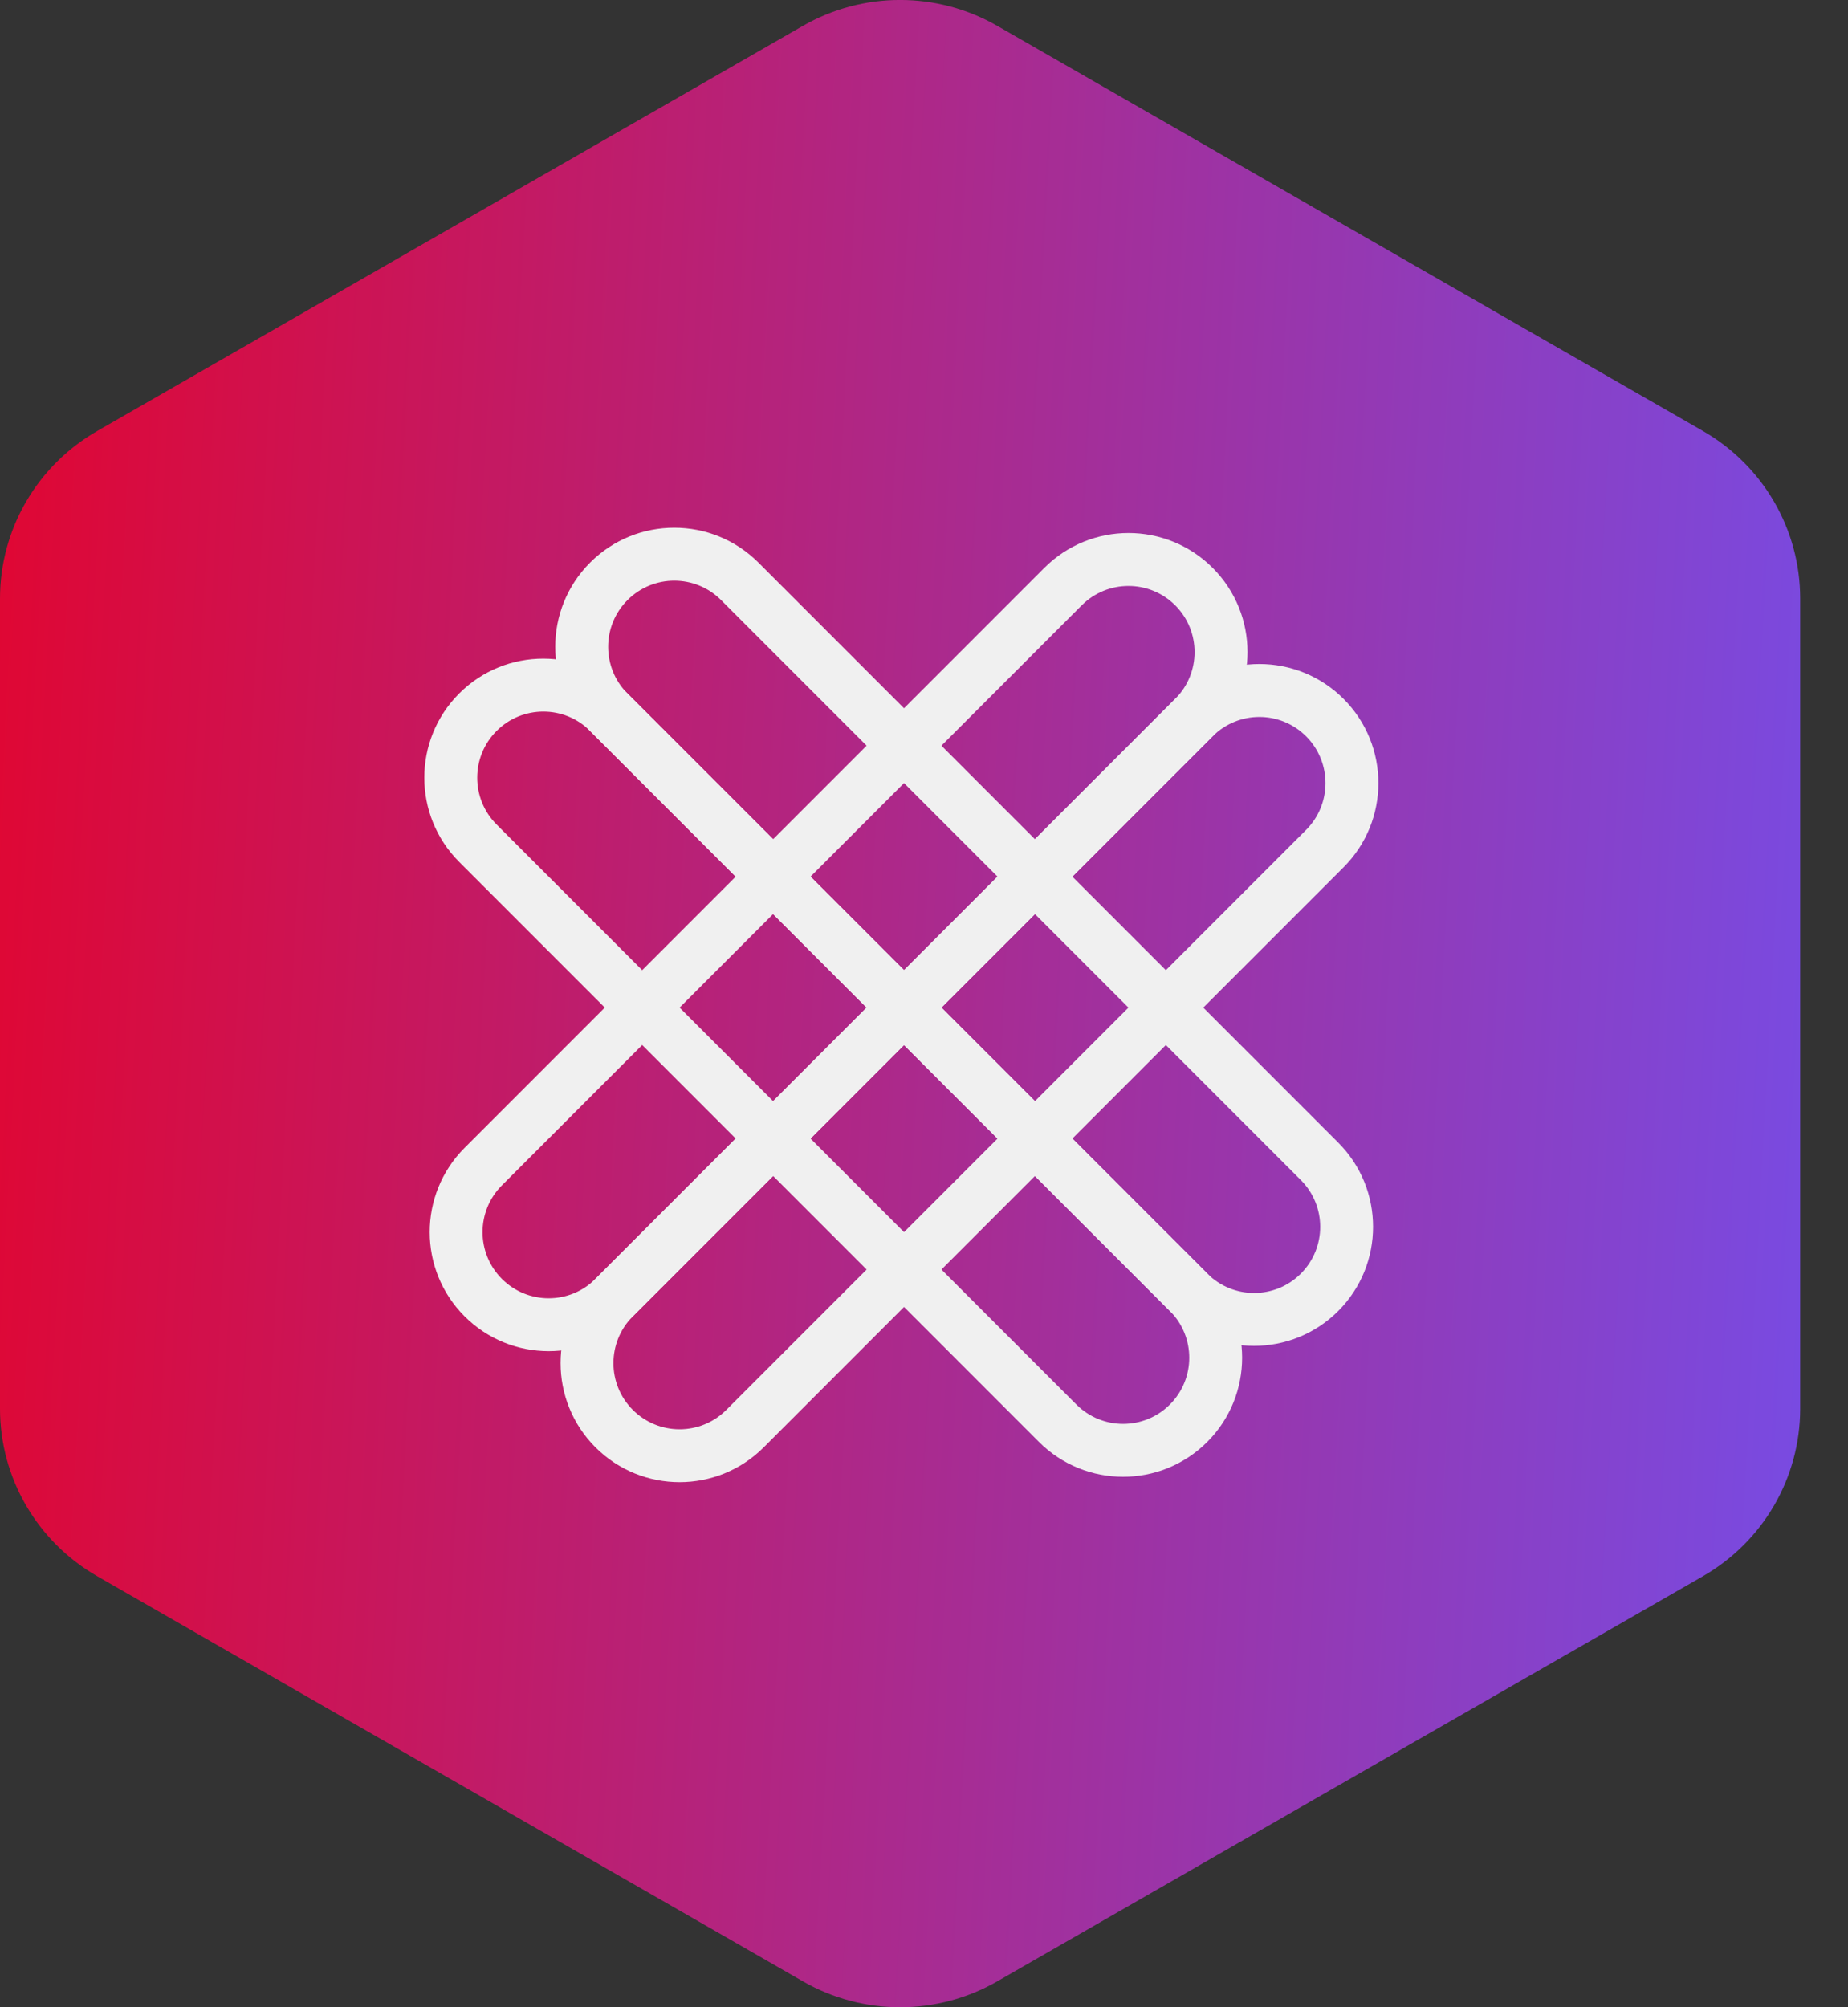
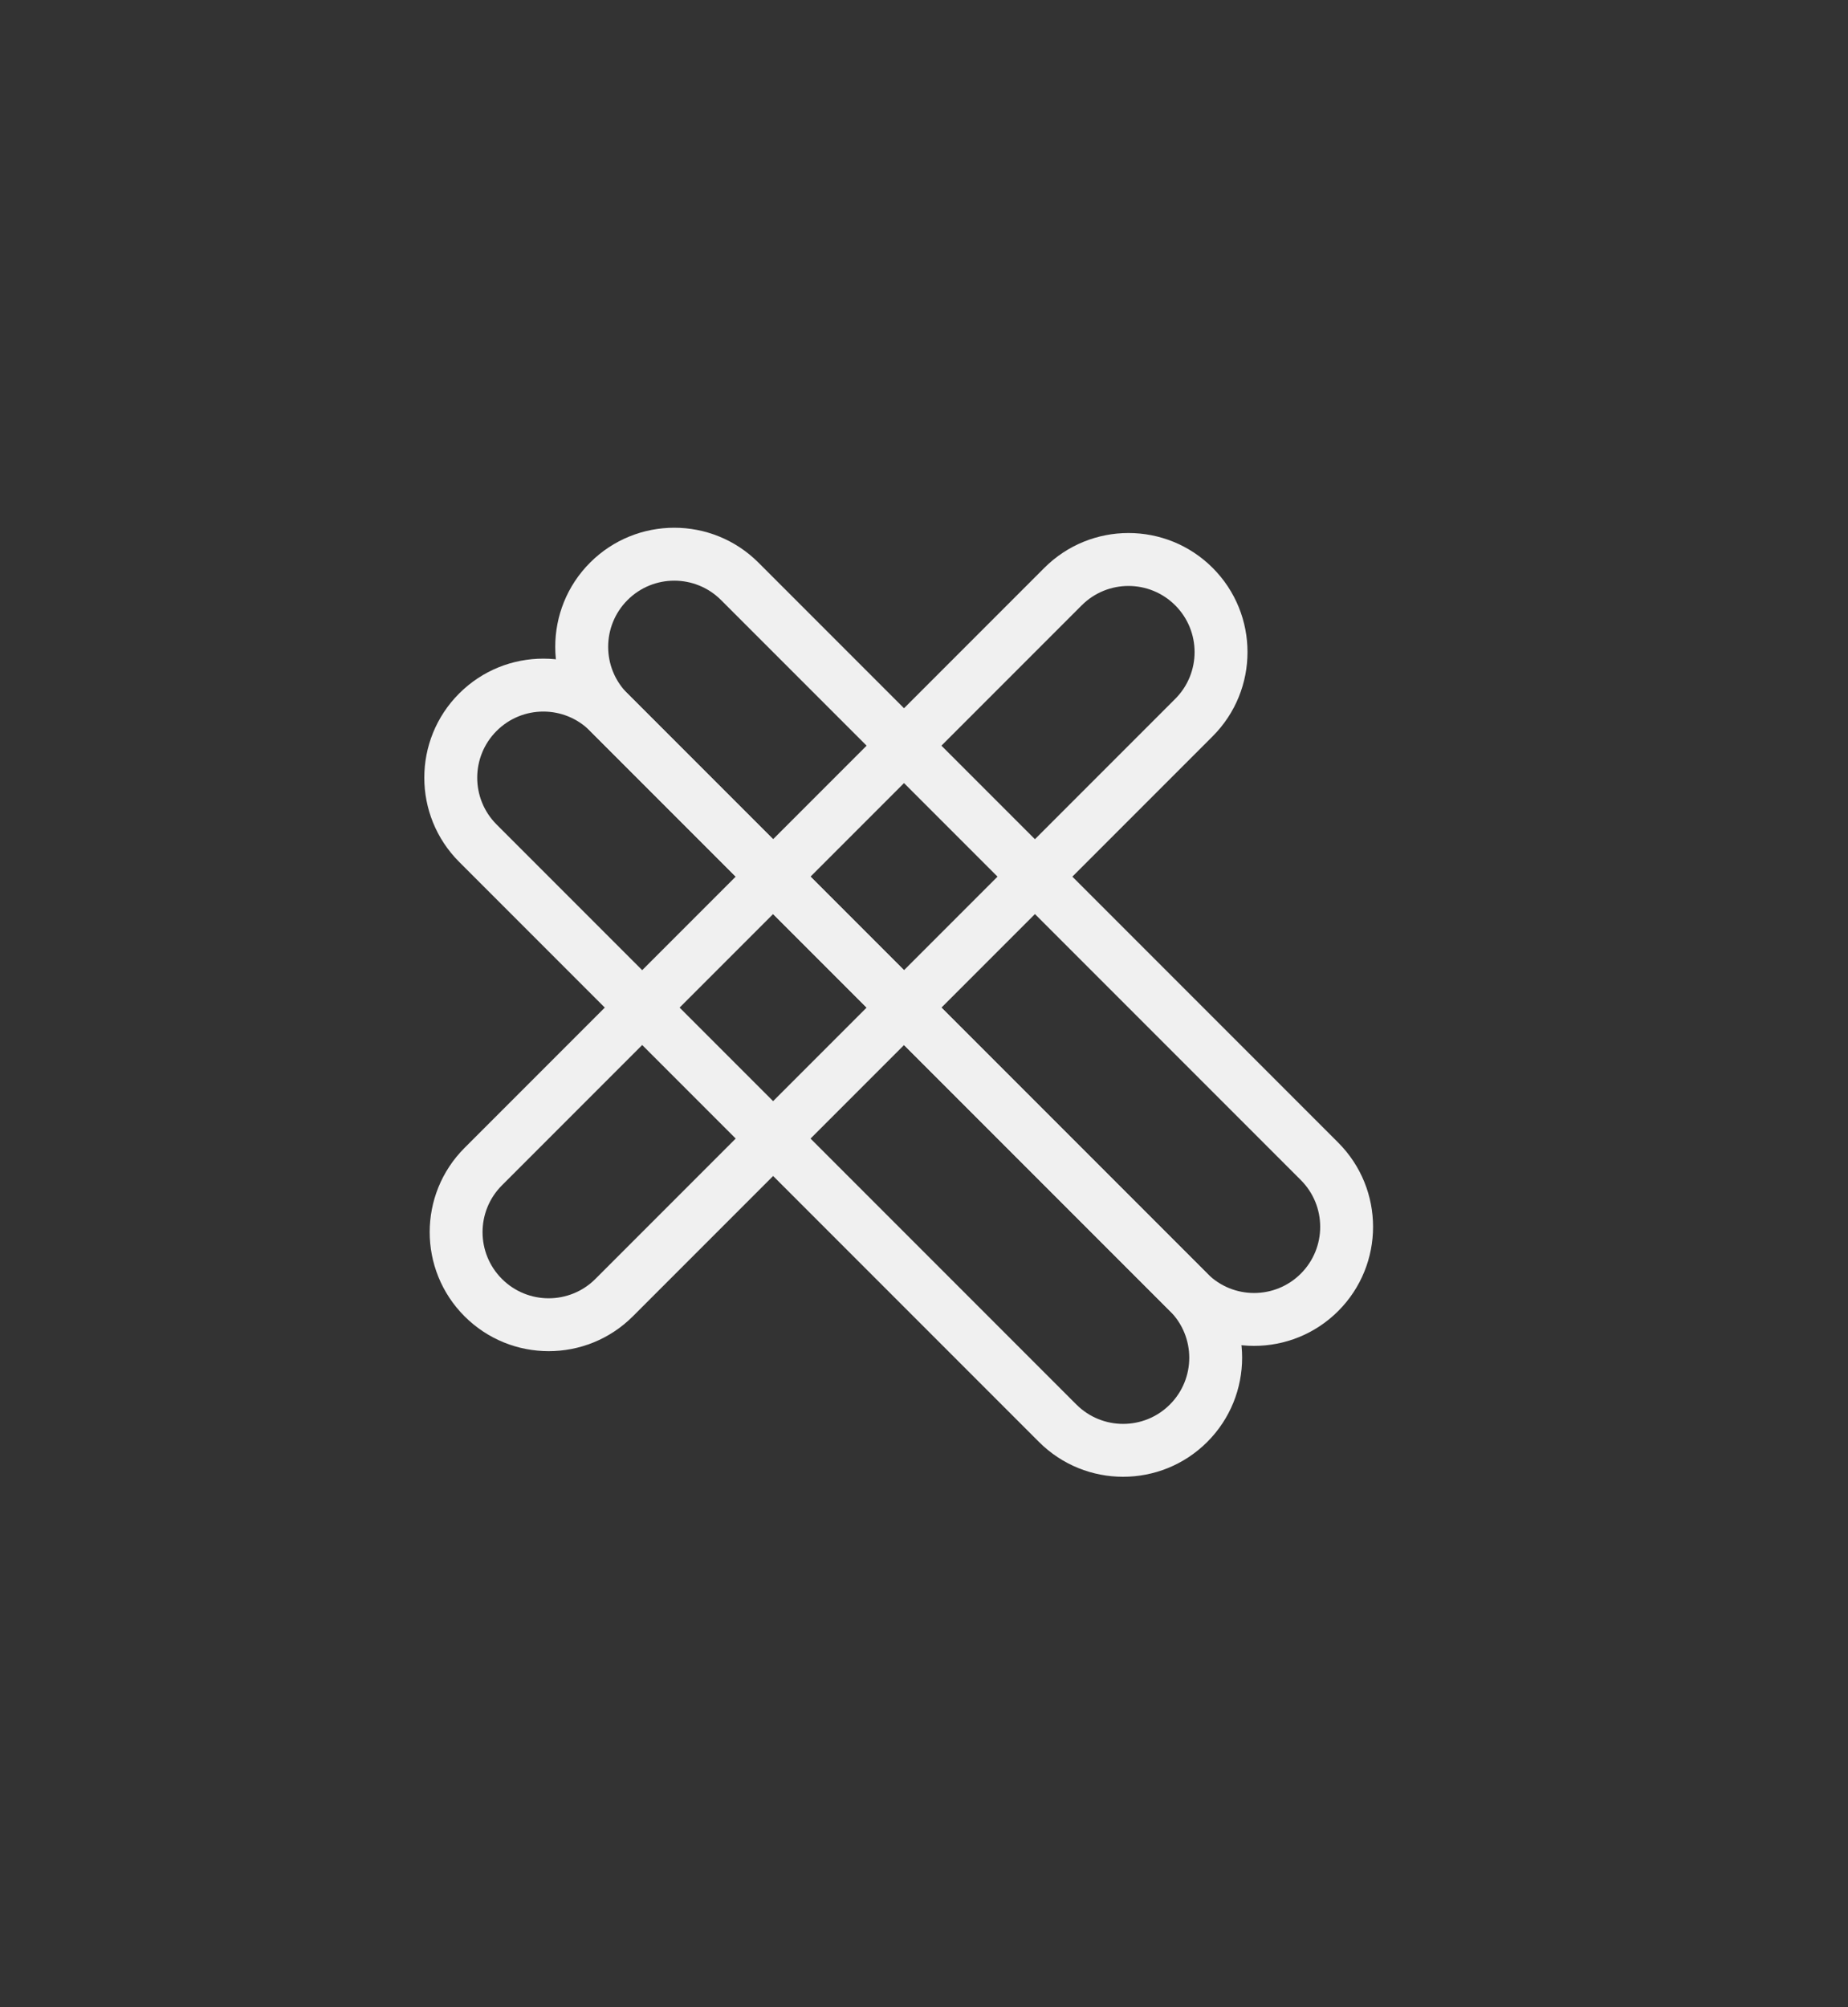
<svg xmlns="http://www.w3.org/2000/svg" width="35" height="38" fill="none">
  <rect width="100%" height="100%" fill="#333333" stroke="none" />
  <defs>
    <linearGradient y2="-0.742" x2="1.128" y1="-0.812" x1="-0.043" id="paint1_linear_1965_8788">
      <stop stop-color="#EA0022" />
      <stop stop-color="#754DE8" offset="1" />
    </linearGradient>
  </defs>
  <g>
    <title>Layer 1</title>
-     <path id="svg_11" fill="url(#paint1_linear_1965_8788)" d="m15.206,0.49c1.139,-0.654 2.543,-0.654 3.682,0l13.365,7.67c1.139,0.654 1.841,1.862 1.841,3.17l0,15.34c0,1.308 -0.702,2.516 -1.841,3.17l-13.365,7.67c-1.139,0.654 -2.543,0.654 -3.682,0l-13.365,-7.67c-1.139,-0.654 -1.841,-1.862 -1.841,-3.17l0,-15.34c0,-1.308 0.702,-2.516 1.841,-3.17l13.365,-7.67z" />
    <path id="svg_12" fill="#F0F0F0" d="m22.157,24.819l-10.981,-10.981c-0.489,-0.489 -1.282,-0.489 -1.771,0c-0.489,0.489 -0.489,1.282 0,1.771l10.981,10.981c0.489,0.489 1.282,0.489 1.771,0c0.489,-0.489 0.489,-1.282 0,-1.771zm-13.461,-11.69c-0.88,0.88 -0.88,2.308 0,3.188l10.981,10.981c0.88,0.88 2.308,0.88 3.188,0c0.88,-0.88 0.88,-2.308 0,-3.188l-10.981,-10.981c-0.88,-0.88 -2.308,-0.88 -3.188,0z" clip-rule="evenodd" fill-rule="evenodd" />
    <path id="svg_13" fill="#F0F0F0" d="m11.277,24.212l10.981,-10.981c0.489,-0.489 0.489,-1.282 0,-1.771c-0.489,-0.489 -1.282,-0.489 -1.771,0l-10.981,10.981c-0.489,0.489 -0.489,1.282 0,1.771c0.489,0.489 1.282,0.489 1.771,-0zm11.69,-13.461c-0.88,-0.88 -2.308,-0.88 -3.188,0l-10.981,10.981c-0.88,0.88 -0.88,2.308 0,3.188c0.88,0.88 2.308,0.88 3.188,0l10.981,-10.981c0.88,-0.88 0.88,-2.308 0,-3.188z" clip-rule="evenodd" fill-rule="evenodd" />
    <path id="svg_14" fill="#F0F0F0" d="m24.637,22.341l-10.981,-10.981c-0.489,-0.489 -1.282,-0.489 -1.771,0c-0.489,0.489 -0.489,1.282 0,1.771l10.981,10.981c0.489,0.489 1.282,0.489 1.771,0c0.489,-0.489 0.489,-1.282 0,-1.771zm-13.461,-11.69c-0.88,0.88 -0.88,2.308 0,3.188l10.981,10.981c0.88,0.88 2.308,0.88 3.188,0c0.88,-0.88 0.88,-2.308 0,-3.188l-10.981,-10.981c-0.88,-0.88 -2.308,-0.88 -3.188,0z" clip-rule="evenodd" fill-rule="evenodd" />
-     <path id="svg_15" fill="#F0F0F0" d="m13.756,26.692l10.981,-10.981c0.489,-0.489 0.489,-1.282 0,-1.771c-0.489,-0.489 -1.282,-0.489 -1.771,0l-10.981,10.981c-0.489,0.489 -0.489,1.282 0,1.771c0.489,0.489 1.282,0.489 1.771,0zm11.69,-13.461c-0.88,-0.88 -2.308,-0.88 -3.188,0l-10.981,10.981c-0.88,0.88 -0.88,2.308 0,3.188c0.88,0.88 2.308,0.88 3.188,0l10.981,-10.981c0.88,-0.88 0.88,-2.308 0,-3.188z" clip-rule="evenodd" fill-rule="evenodd" />
  </g>
</svg>